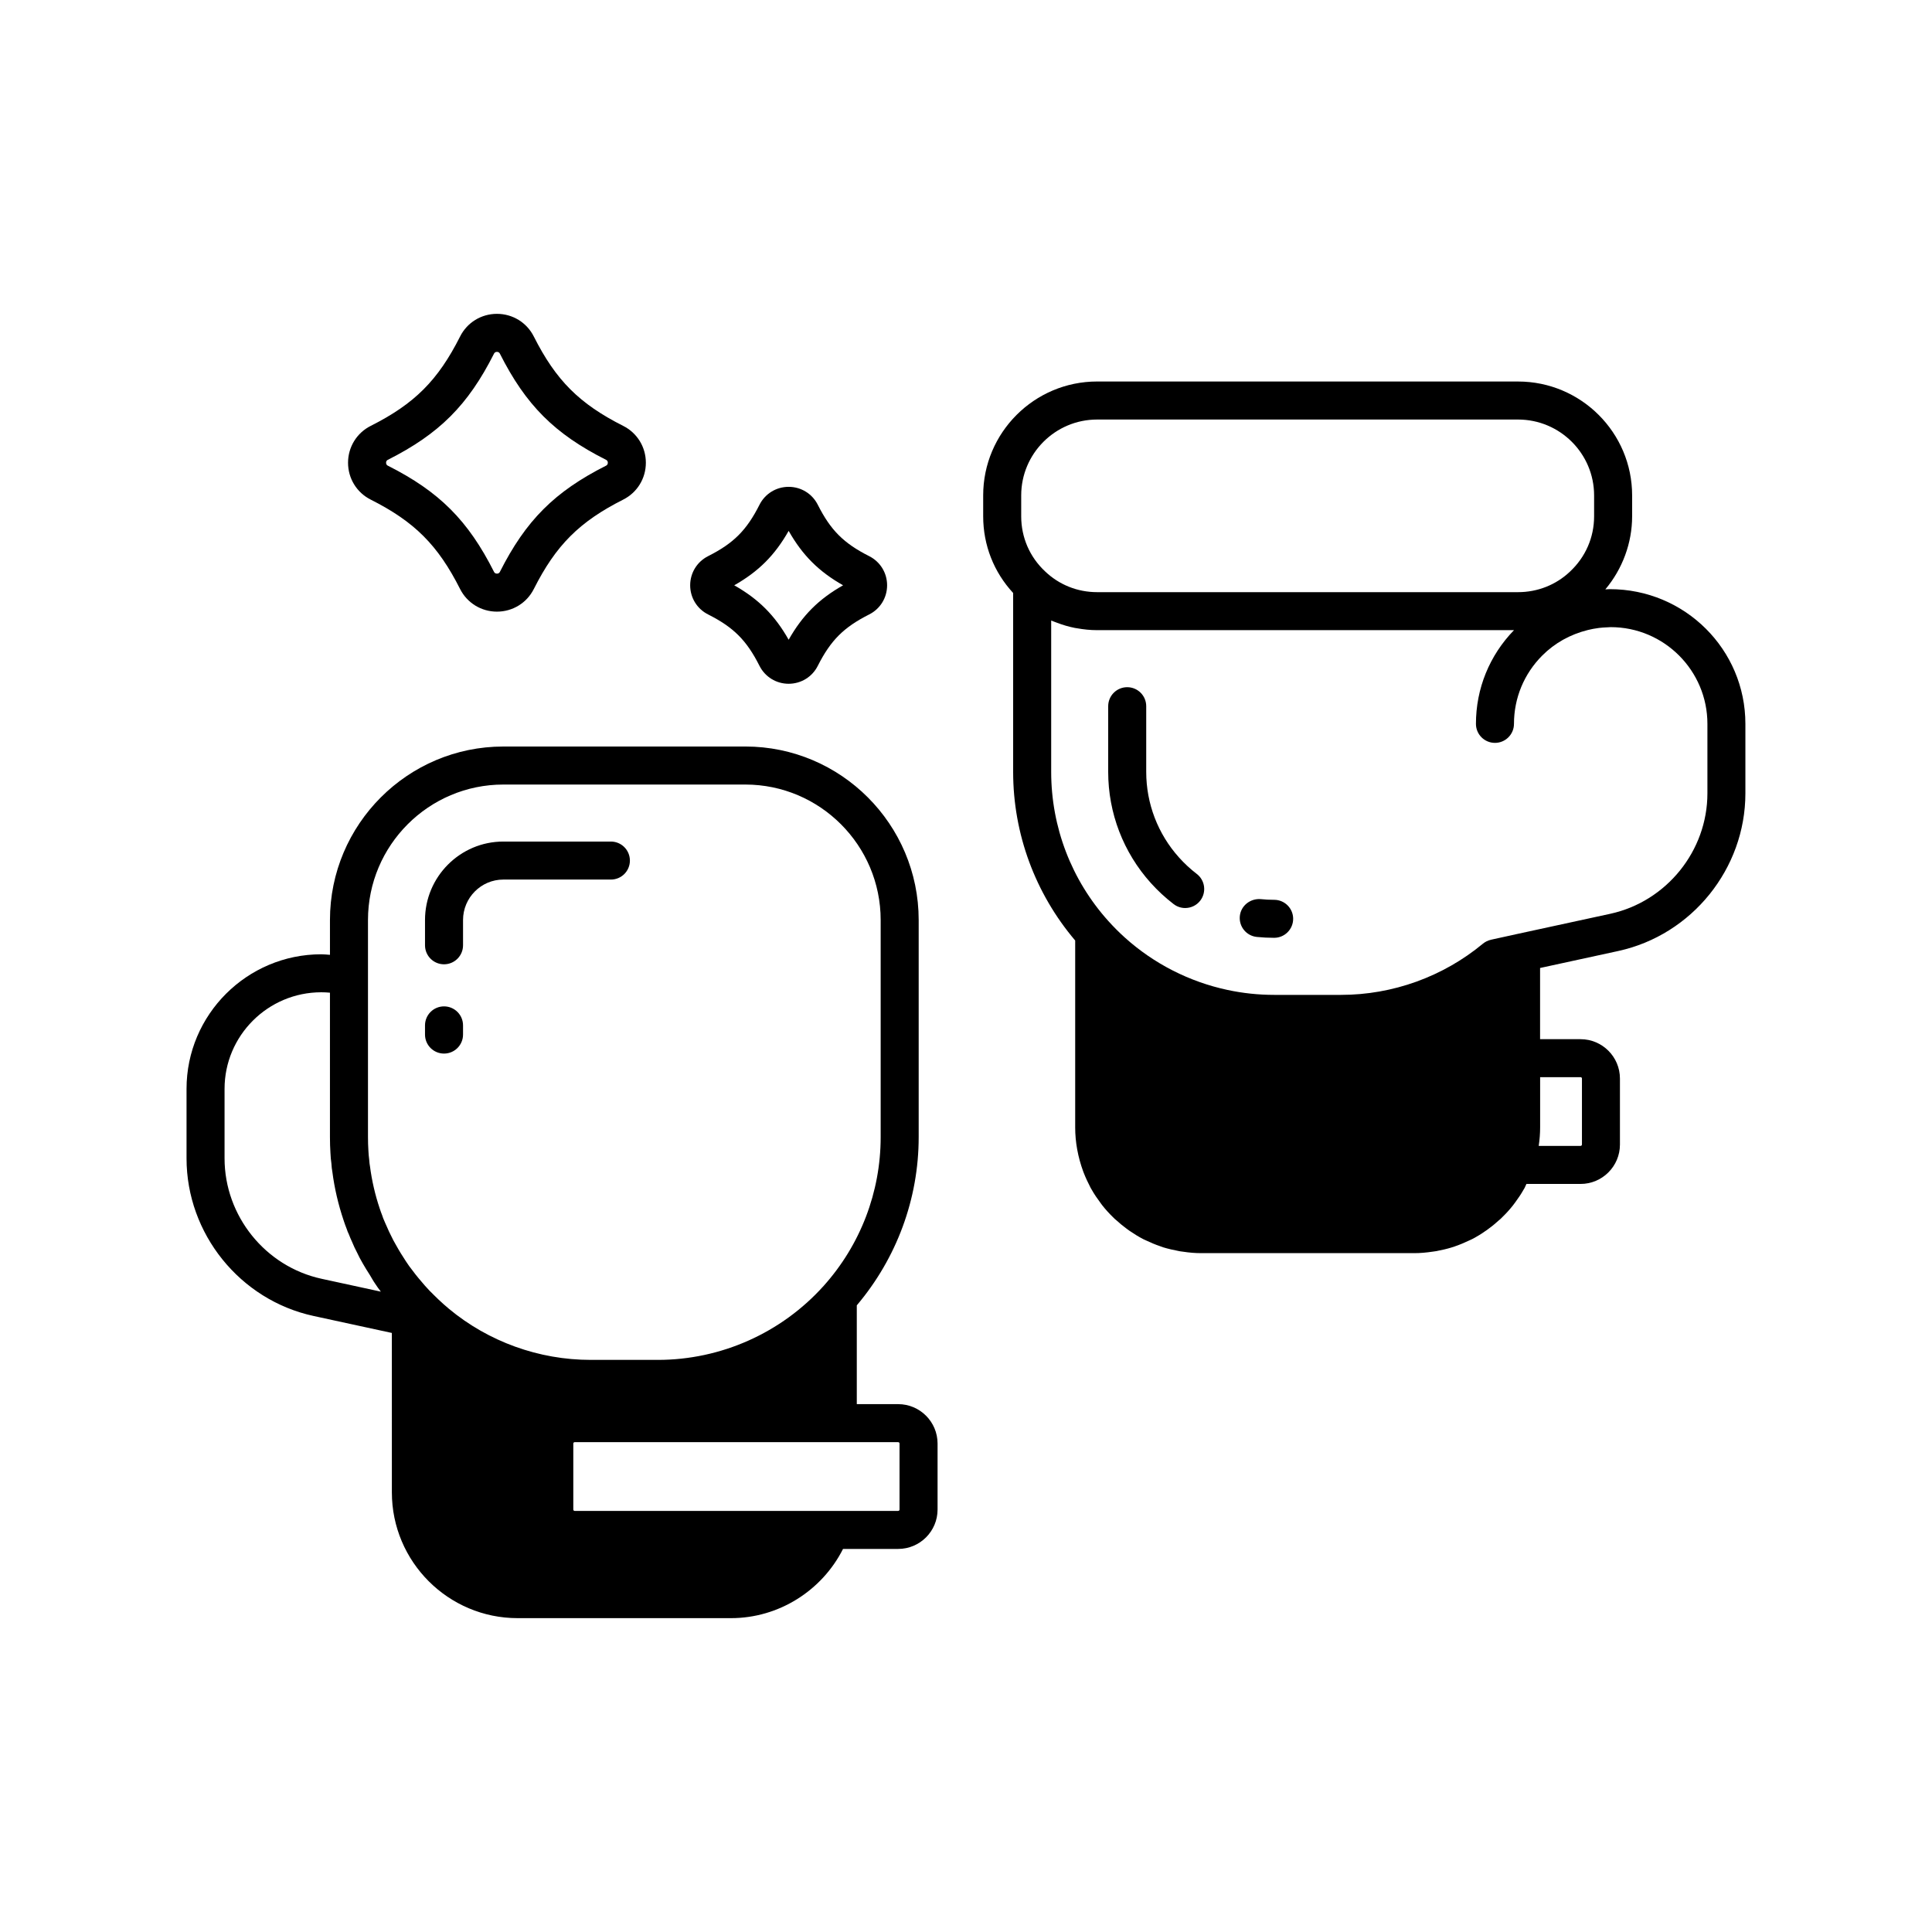
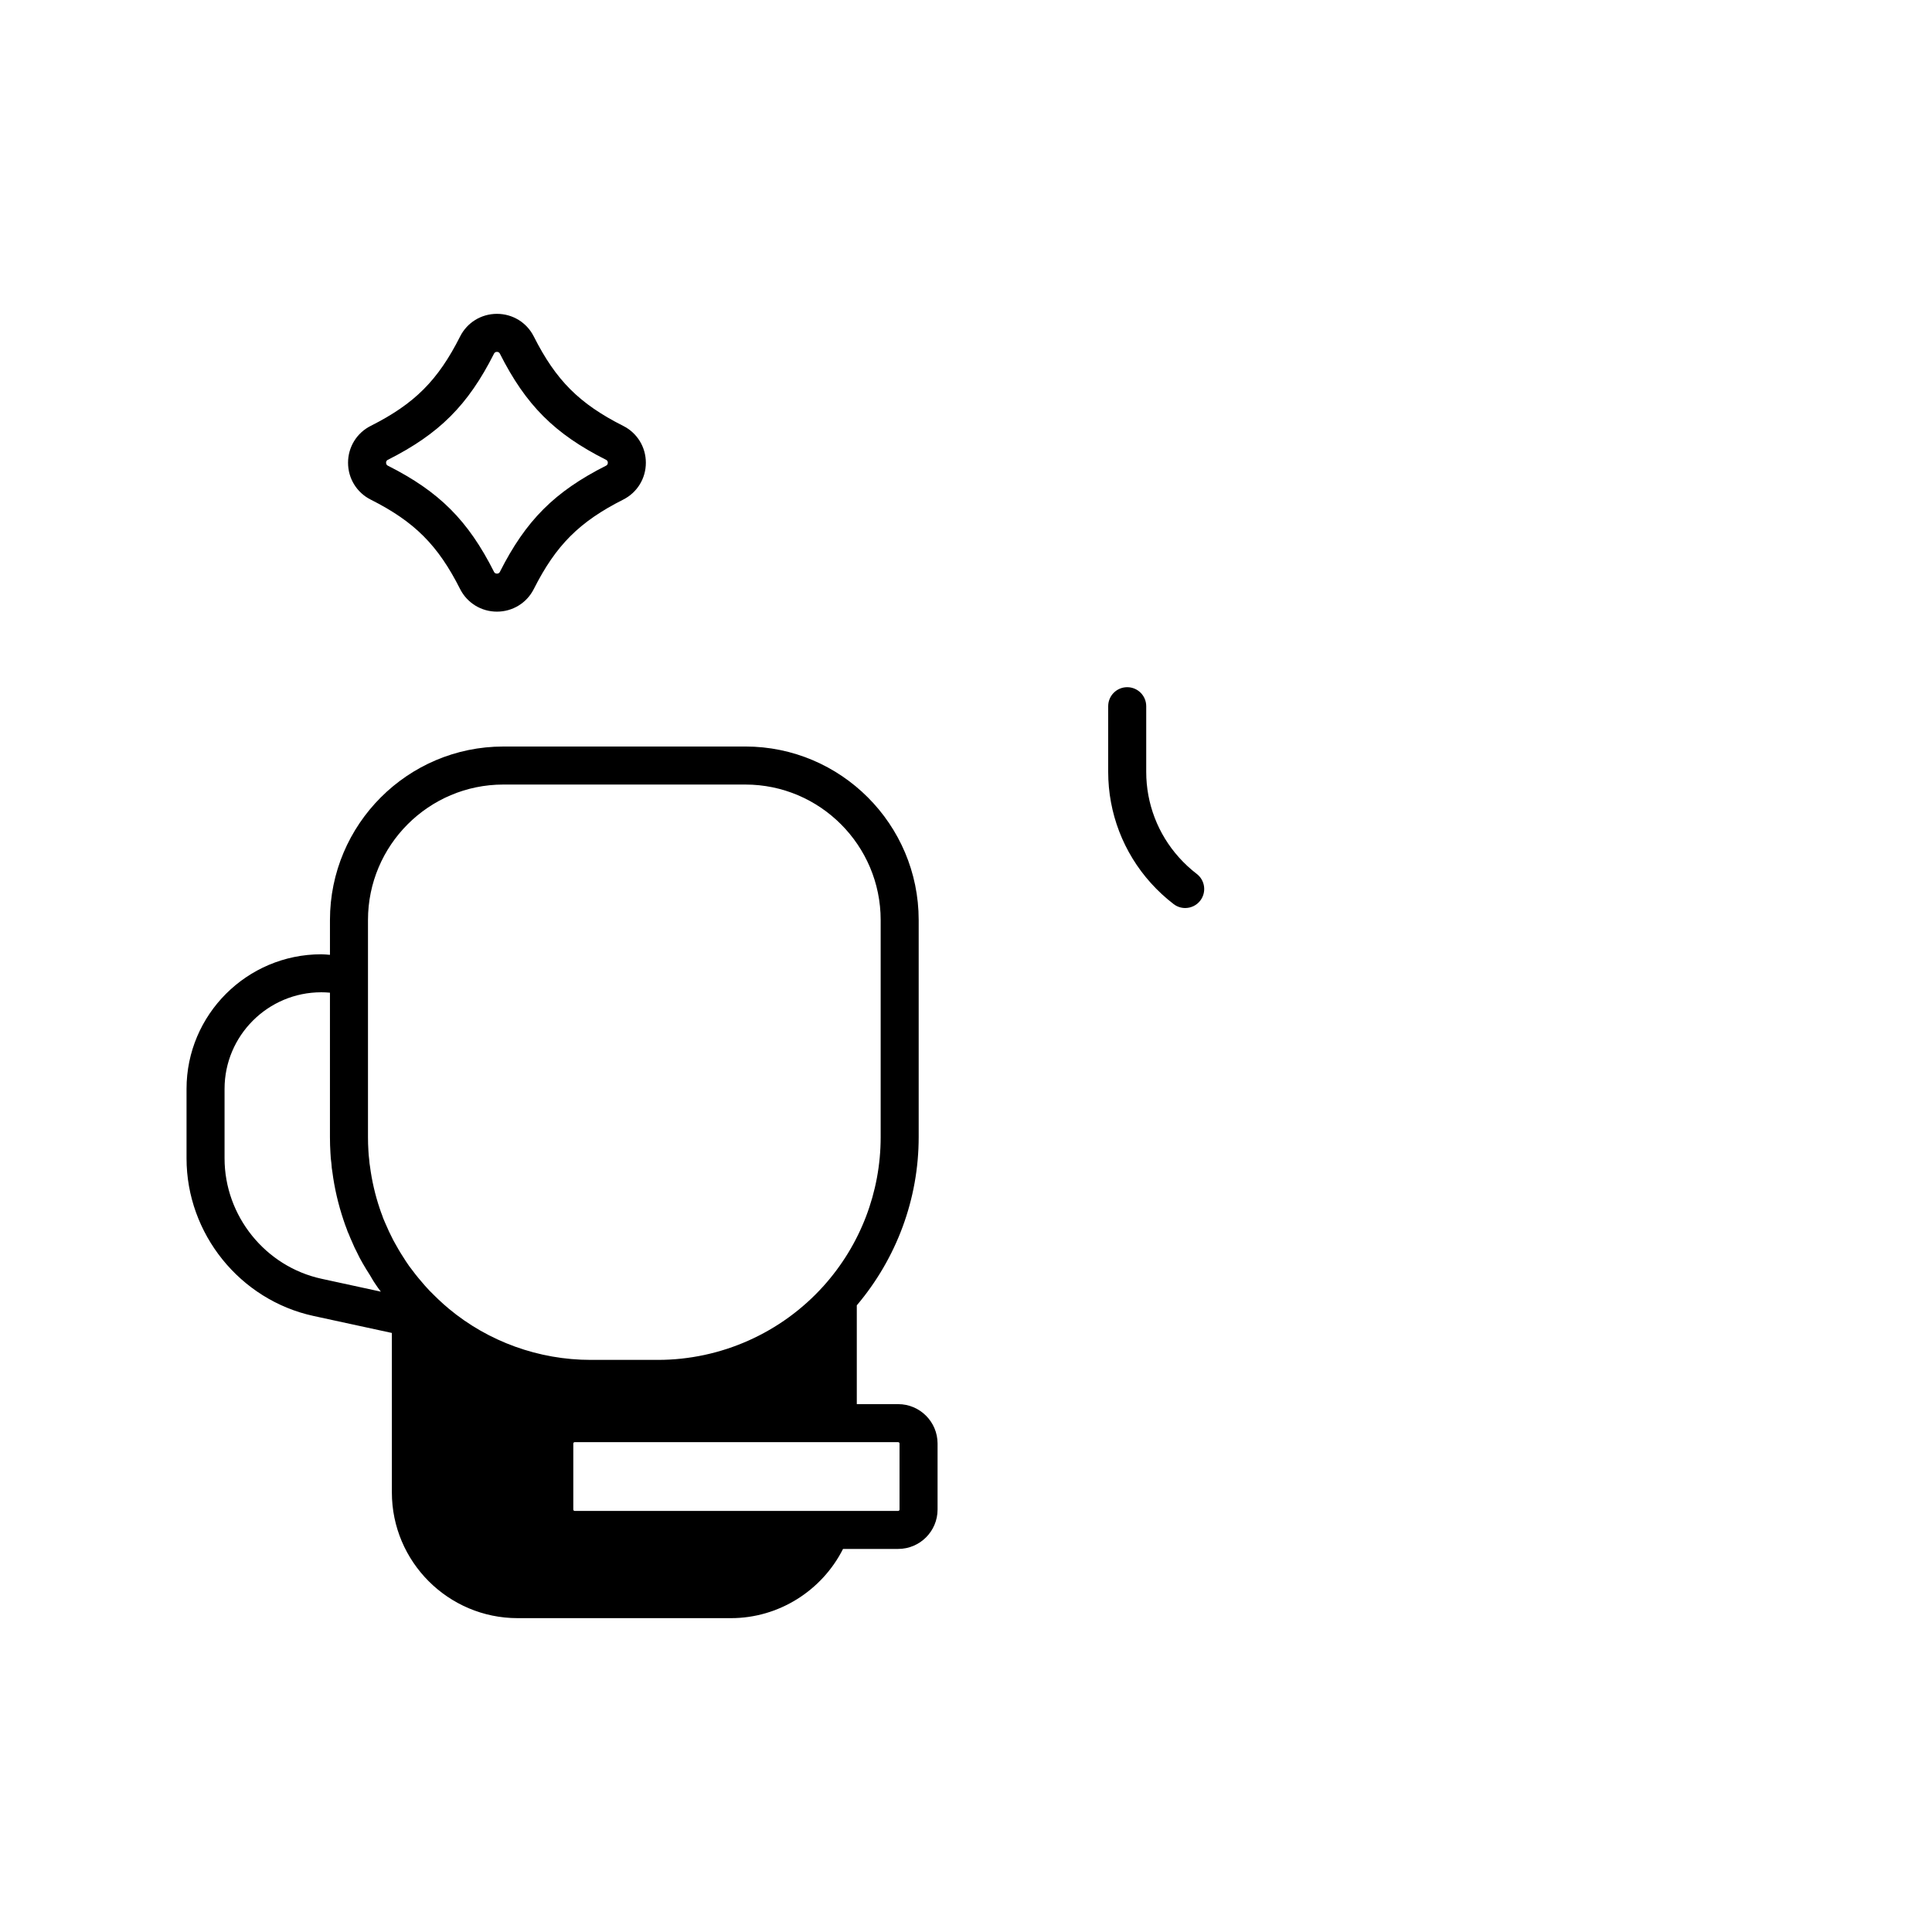
<svg xmlns="http://www.w3.org/2000/svg" fill="#000000" width="800px" height="800px" version="1.1" viewBox="144 144 512 512">
  <g>
    <path d="m242.24 276.4c11.621 5.863 17.82 12.07 23.691 23.699 1.871 3.695 5.609 5.992 9.766 5.992s7.898-2.297 9.766-5.996c5.871-11.625 12.07-17.824 23.691-23.695 3.703-1.863 6.004-5.609 6.004-9.766s-2.297-7.902-6.004-9.766c-11.621-5.863-17.82-12.062-23.691-23.691-1.863-3.703-5.609-6.004-9.766-6.004s-7.902 2.297-9.766 6.004c-5.871 11.633-12.07 17.832-23.691 23.691-3.703 1.863-6.004 5.609-6.004 9.766s2.297 7.902 6.004 9.766zm4.535-10.539c13.633-6.875 21.266-14.504 28.148-28.148 0.059-0.113 0.234-0.461 0.773-0.461 0.535 0 0.715 0.348 0.773 0.461 6.883 13.645 14.508 21.27 28.148 28.148 0.113 0.059 0.461 0.234 0.461 0.773 0 0.535-0.348 0.715-0.461 0.773h-0.004c-13.633 6.883-21.258 14.516-28.141 28.148-0.059 0.117-0.23 0.461-0.773 0.461s-0.715-0.344-0.773-0.457c-6.883-13.645-14.516-21.273-28.148-28.152-0.113-0.059-0.461-0.234-0.461-0.773-0.004-0.539 0.344-0.715 0.457-0.773z" />
-     <path d="m331.65 306.83c6.769 3.418 10.211 6.859 13.625 13.629 1.477 2.926 4.438 4.746 7.723 4.746s6.25-1.82 7.719-4.742c3.426-6.773 6.863-10.215 13.633-13.633 2.926-1.477 4.742-4.434 4.742-7.719 0-3.285-1.816-6.242-4.738-7.719-6.773-3.418-10.219-6.863-13.637-13.633-1.477-2.926-4.434-4.742-7.719-4.742s-6.242 1.816-7.719 4.742c-3.418 6.769-6.859 10.211-13.629 13.629-2.926 1.477-4.746 4.438-4.746 7.723 0 3.285 1.82 6.25 4.746 7.719zm21.352-22.145c3.664 6.461 7.965 10.762 14.426 14.426-6.461 3.656-10.762 7.961-14.426 14.426-3.66-6.465-7.961-10.766-14.422-14.426 6.461-3.664 10.758-7.965 14.422-14.426z" />
-     <path d="m261.67 410.7c-2.785 0-5.039 2.254-5.039 5.039v2.43c0 2.785 2.254 5.039 5.039 5.039s5.039-2.254 5.039-5.039v-2.43c0-2.785-2.254-5.039-5.039-5.039z" />
-     <path d="m310.93 372.06c0-2.785-2.254-5.039-5.039-5.039h-28.5c-11.445 0-20.758 9.328-20.758 20.797v6.691c0 2.785 2.254 5.039 5.039 5.039s5.039-2.254 5.039-5.039v-6.691c0-5.914 4.793-10.723 10.68-10.723h28.5c2.789 0.004 5.039-2.25 5.039-5.035z" />
    <path d="m382.02 516.11h-10.961v-26.18c10.559-12.484 16.402-28.219 16.402-44.594v-57.516c0-25.359-20.609-45.988-45.941-45.988l-64.129 0.004c-25.34 0-45.949 20.629-45.949 45.988v9.215c-0.766-0.051-1.527-0.145-2.297-0.145-19.691 0-35.711 16-35.711 35.664v18.422c0 19.98 14.164 37.543 33.676 41.766l20.734 4.496 0.004 42.25c0 18.383 14.953 33.332 33.332 33.332h56.547c12.625 0 24.094-7.266 29.684-18.344h14.613c5.758 0 10.441-4.68 10.441-10.434v-17.496c-0.004-5.758-4.688-10.441-10.445-10.441zm-152.78-33.215c-14.906-3.223-25.73-16.648-25.73-31.918v-18.422c0-14.109 11.5-25.59 25.633-25.59 0.773 0 1.539 0.035 2.297 0.109v38.258c0 1.441 0.043 2.883 0.129 4.172 0.043 1.043 0.137 2.09 0.246 2.731 0.051 0.906 0.156 1.812 0.27 2.363 0.547 4.266 1.559 8.605 2.973 12.801 0.23 0.738 0.496 1.441 0.832 2.312 0.145 0.473 0.324 0.922 0.543 1.359 0.301 0.781 0.625 1.535 0.895 2.102 0.391 0.969 0.82 1.883 1.188 2.555 0.258 0.562 0.539 1.129 0.816 1.652 0.281 0.535 0.566 1.043 0.832 1.492 0.574 1.043 1.219 2.012 1.844 3.012 0.457 0.73 0.82 1.453 1.332 2.188 0.535 0.832 1.117 1.629 1.594 2.231zm33.695 7.918c-0.922-0.777-1.812-1.551-2.805-2.5-0.34-0.309-0.68-0.656-1.102-1.074-0.816-0.781-1.605-1.598-2.387-2.488-0.551-0.621-1.074-1.246-1.727-2.027-0.543-0.66-1.094-1.348-1.703-2.176-0.508-0.641-0.98-1.277-1.5-2.082-0.062-0.09-0.113-0.176-0.176-0.266-0.887-1.348-1.75-2.727-2.621-4.309-0.438-0.742-0.875-1.543-1.367-2.602-0.32-0.621-0.613-1.23-0.988-2.129-0.297-0.629-0.562-1.258-1.012-2.32-0.051-0.184-0.191-0.582-0.262-0.758-0.211-0.555-0.434-1.113-0.648-1.797-0.617-1.832-1.141-3.672-1.57-5.543-0.43-1.859-0.77-3.746-1.02-5.672-0.09-0.48-0.145-0.93-0.211-1.816-0.098-0.727-0.164-1.461-0.203-2.293-0.078-1.188-0.113-2.402-0.113-3.625v-57.516c0-19.805 16.094-35.91 35.871-35.91h64.129c19.777 0 35.867 16.109 35.867 35.91v57.516c0 14.574-5.367 28.574-15.113 39.438-11.191 12.461-27.207 19.609-43.93 19.609h-17.777c-13.758 0.004-27.125-4.824-37.633-13.57zm119.45 53.234c0 0.203-0.156 0.359-0.363 0.359h-85.727c-0.203 0-0.363-0.164-0.363-0.359v-17.496c0-0.203 0.164-0.363 0.363-0.363h85.727c0.203 0 0.363 0.164 0.363 0.363z" />
-     <path d="m481.66 382.46c-1.207 0-2.394-0.059-3.57-0.184-2.746-0.203-5.238 1.727-5.523 4.5-0.281 2.766 1.73 5.238 4.5 5.523 1.512 0.152 3.047 0.23 4.594 0.23 2.785 0 5.039-2.254 5.039-5.039 0-2.777-2.254-5.031-5.039-5.031z" />
    <path d="m456.46 371.25c-5.609-6.234-8.699-14.293-8.699-22.688v-17.41c0-2.785-2.254-5.039-5.039-5.039s-5.039 2.254-5.039 5.039v17.41c0 10.887 4.012 21.34 11.281 29.422 1.852 2.062 3.887 3.945 6.062 5.613 0.914 0.699 1.992 1.039 3.059 1.039 1.516 0 3.012-0.68 4.004-1.973 1.691-2.211 1.273-5.371-0.934-7.066-1.68-1.285-3.258-2.746-4.695-4.348z" />
-     <path d="m570.61 300.13h-0.016l-1.164 0.062c4.535-5.398 7.102-12.281 7.102-19.375v-5.523c0-16.645-13.559-30.188-30.23-30.188l-111.56-0.004c-16.645 0-30.188 13.543-30.188 30.188v5.527c0 7.668 2.832 14.801 7.941 20.328v47.418c0 16.445 5.856 32.211 16.441 44.684v49.512c0 3.898 0.715 7.828 2.121 11.68 0.02 0.059 0.043 0.117 0.074 0.184 0.012 0.035 0.023 0.07 0.039 0.109 0.547 1.422 1.188 2.754 1.875 4.09 0.074 0.145 0.184 0.32 0.289 0.488 0.668 1.188 1.422 2.277 2.441 3.656 0.043 0.062 0.336 0.449 0.383 0.512 0.859 1.082 1.762 2.086 2.75 3.039 0.395 0.434 0.742 0.715 0.832 0.773 0.949 0.859 1.91 1.668 2.801 2.309 0.34 0.266 0.684 0.516 0.816 0.594 1.172 0.793 2.348 1.535 3.606 2.188 0.121 0.062 0.836 0.391 0.961 0.441 1.062 0.508 2.16 0.973 3.586 1.461v0.004c0.164 0.07 0.551 0.207 0.723 0.262 1.371 0.414 2.789 0.738 4.461 1.055l0.828 0.109c1.719 0.262 3.223 0.383 4.746 0.383h56.547c1.523 0 3.031-0.121 5.059-0.422 0.098-0.016 0.676-0.094 0.773-0.113 1.418-0.27 2.832-0.594 3.941-0.941 0.145-0.035 0.723-0.23 0.855-0.277 1.285-0.43 2.523-0.949 4.016-1.652 0.07-0.035 0.594-0.27 0.664-0.309 1.289-0.668 2.535-1.434 3.398-2.062 0.34-0.207 0.684-0.457 0.914-0.645 1-0.719 1.957-1.523 2.715-2.219 0.246-0.195 0.625-0.5 1.023-0.941 0.984-0.953 1.891-1.957 2.734-3.019l0.613-0.816c0.809-1.098 1.559-2.188 2.223-3.375h0.004c0.102-0.156 0.195-0.316 0.285-0.48 0.18-0.348 0.316-0.719 0.488-1.066h14.34c5.758 0 10.441-4.68 10.441-10.434v-17.496c0-5.758-4.684-10.434-10.441-10.434h-10.723v-18.867l20.746-4.508c19.504-4.262 33.664-21.824 33.664-41.762v-18.414c0.008-19.691-16.004-35.711-35.941-35.711zm-155.98-19.312v-5.523c0-11.09 9.023-20.113 20.113-20.113h111.56c11.113 0 20.152 9.023 20.152 20.113v5.523c0 5.609-2.269 10.809-6.406 14.676-3.699 3.504-8.582 5.434-13.746 5.434h-111.56c-5.172 0-10.047-1.938-13.77-5.492-4.09-3.824-6.344-9.012-6.344-14.617zm148.24 148.64c0.203 0 0.363 0.164 0.363 0.359v17.496c0 0.195-0.164 0.359-0.363 0.359h-11.094c0.246-1.637 0.375-3.281 0.375-4.914v-13.297zm33.613-75.215c0 15.23-10.824 28.66-25.73 31.918l-24.707 5.359c-0.004 0-0.008 0.004-0.012 0.004h-0.004l-6.812 1.496c-0.449 0.098-0.895 0.254-1.289 0.453-0.344 0.172-0.664 0.383-0.961 0.629-10.547 8.738-23.891 13.551-37.574 13.551h-17.738c-4.188 0-8.328-0.445-12.359-1.309-10.078-2.156-19.469-6.922-27.168-13.852-1.539-1.383-3.008-2.856-4.402-4.406-0.004 0-0.004-0.004-0.004-0.004-9.77-10.848-15.148-24.887-15.148-39.516v-40.113c0.23 0.102 0.469 0.172 0.699 0.266 0.25 0.102 0.5 0.191 0.754 0.285 1.559 0.594 3.16 1.078 4.809 1.402 0.188 0.035 0.379 0.055 0.566 0.09 1.75 0.312 3.527 0.504 5.34 0.504h110.48c-6.496 6.699-10.082 15.484-10.082 24.832 0 2.785 2.254 5.039 5.039 5.039 2.785 0 5.039-2.254 5.039-5.039 0-6.844 2.668-13.277 7.512-18.125 3.273-3.273 7.359-5.574 12.066-6.746 0.906-0.234 1.844-0.398 2.969-0.551 0.133-0.016 0.871-0.074 1.004-0.098l2.082-0.113c14.137 0 25.633 11.5 25.633 25.633z" />
  </g>
</svg>